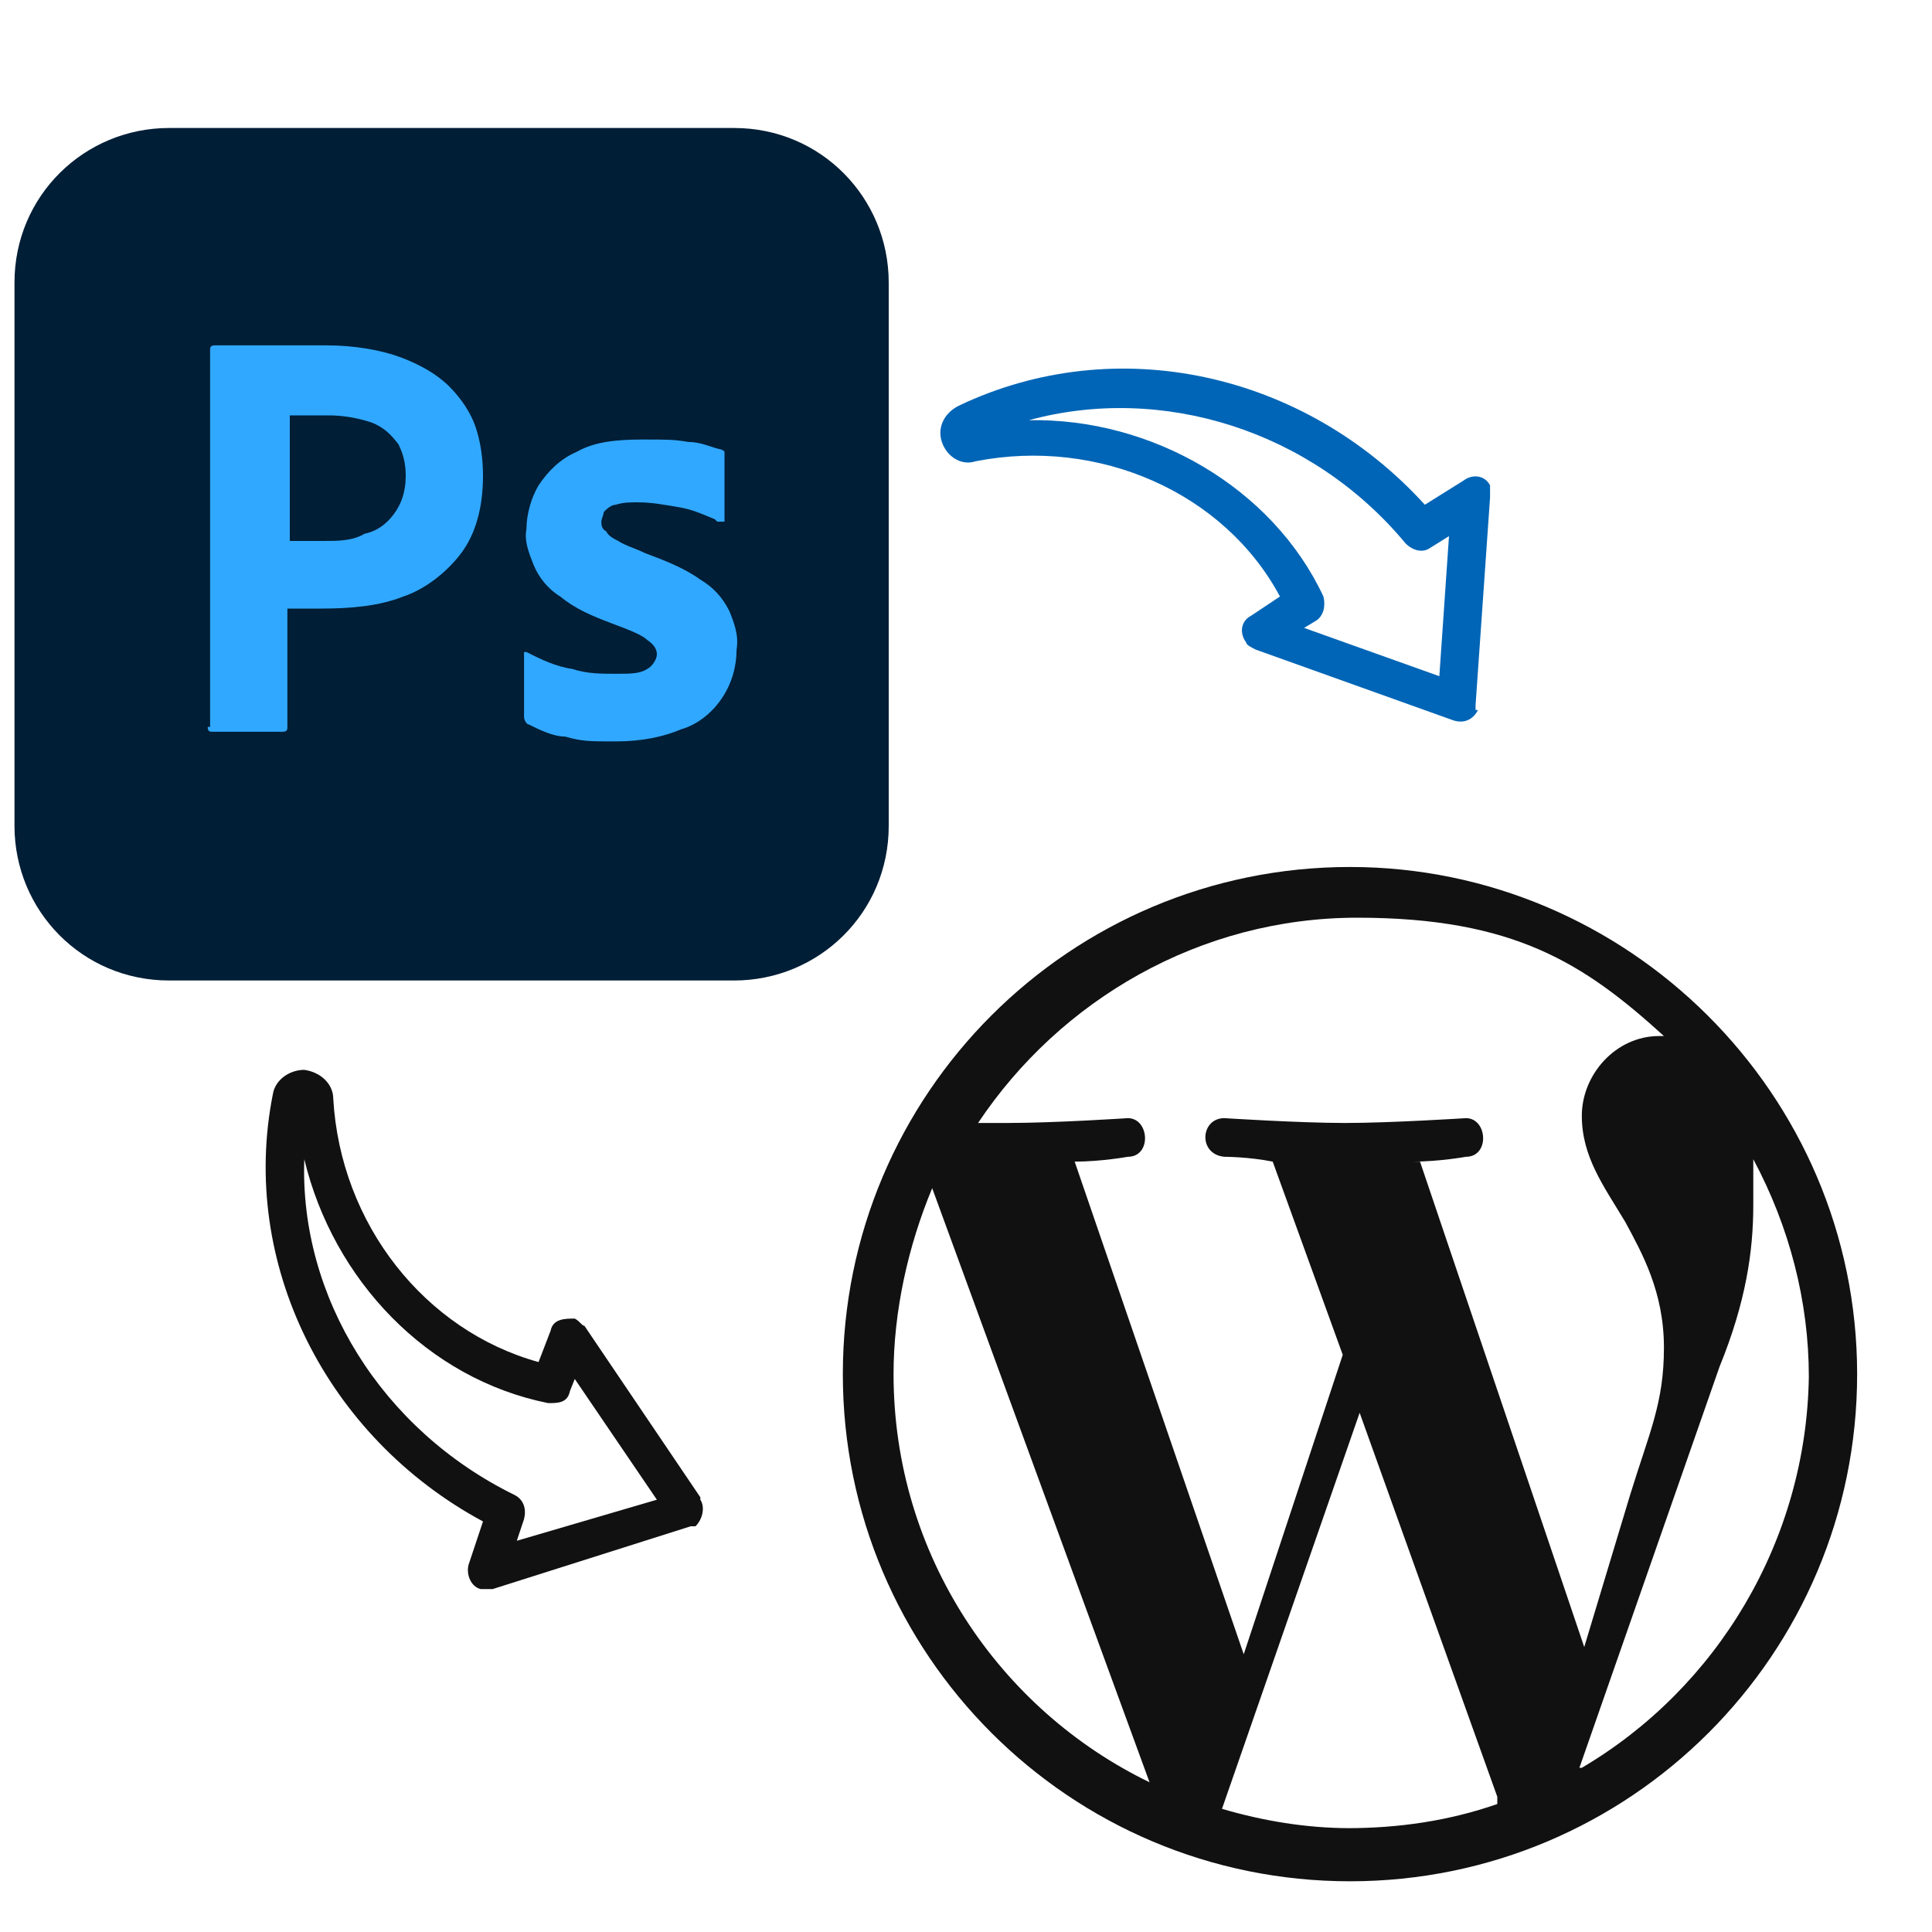
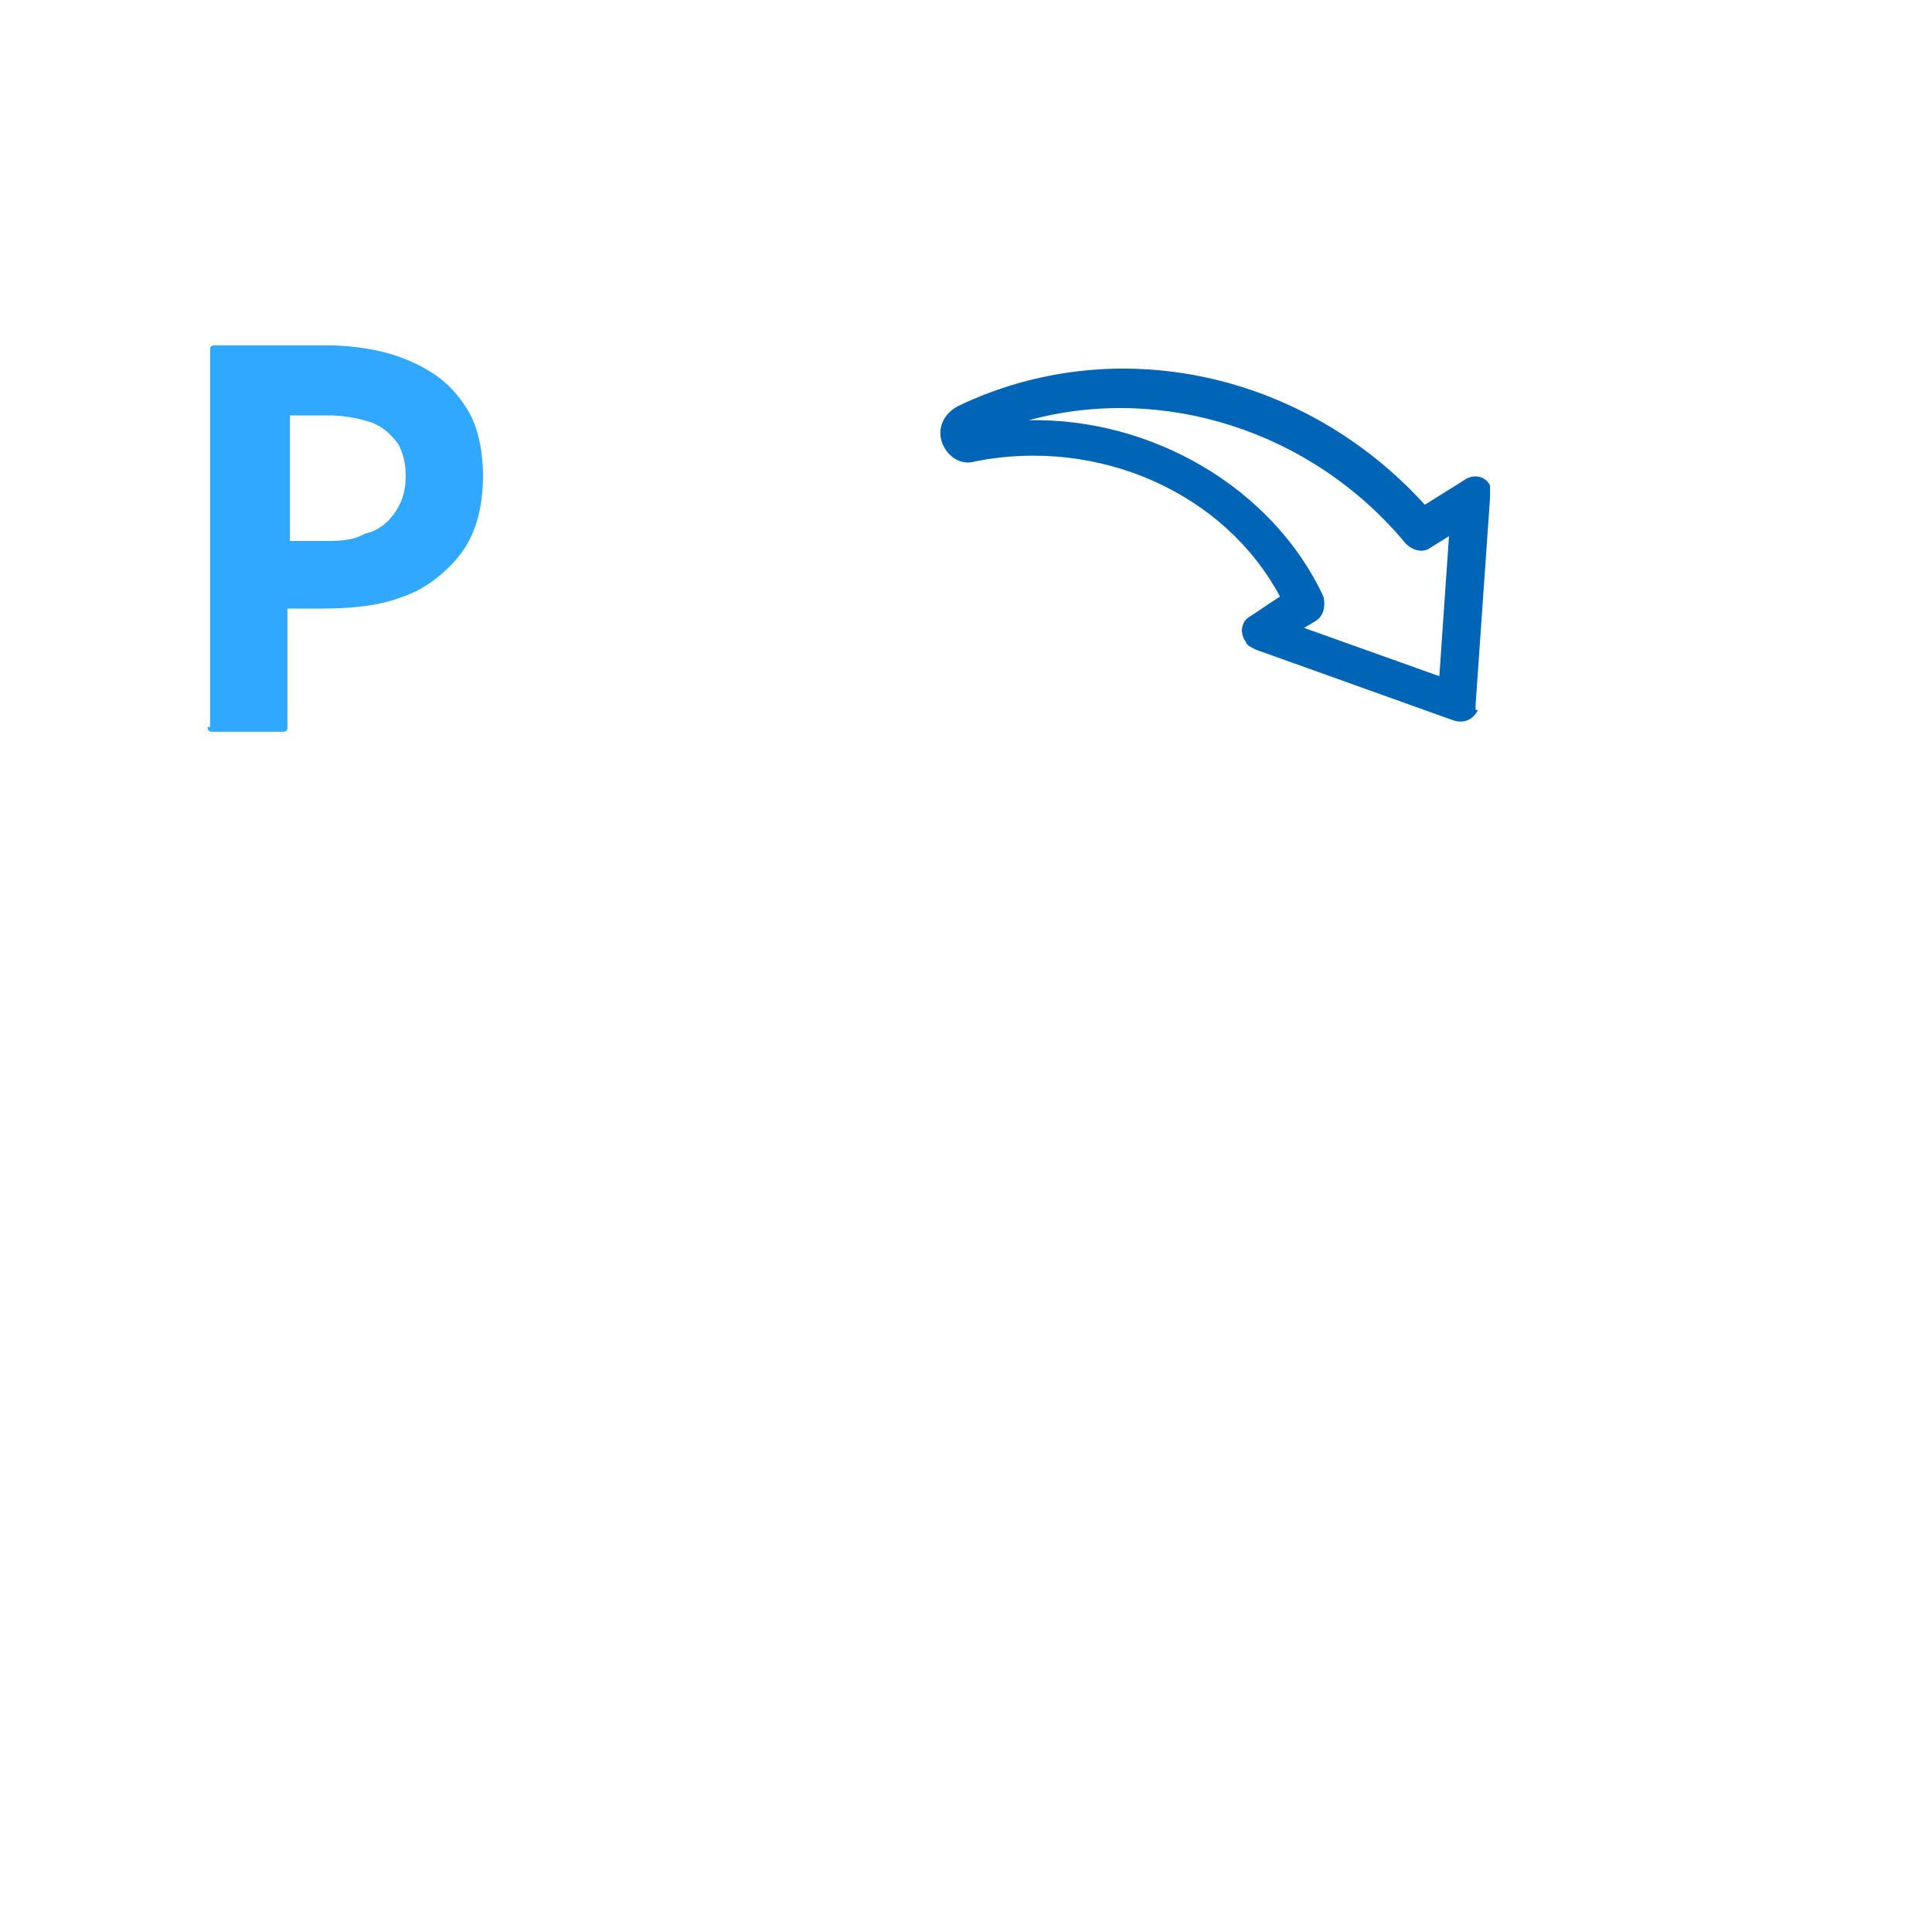
<svg xmlns="http://www.w3.org/2000/svg" id="Layer_1" data-name="Layer 1" version="1.1" viewBox="0 0 80 80">
  <defs>
    <style>
      .cls-1 {
        fill: #31a8ff;
      }

      .cls-1, .cls-2, .cls-3, .cls-4 {
        stroke-width: 0px;
      }

      .cls-2 {
        fill: #001e36;
      }

      .cls-3 {
        fill: #0065b6;
      }

      .cls-4 {
        fill: #111;
      }
    </style>
  </defs>
-   <path class="cls-4" d="M29,62l-4.8-7.1c-.1,0-.2-.2-.4-.3-.4,0-.9,0-1,.5l-.5,1.3c-4.7-1.3-8.2-5.7-8.5-10.9,0-.6-.5-1.1-1.2-1.2-.6,0-1.2.4-1.3,1-1.4,7,2.2,14.2,8.7,17.7l-.6,1.8c-.1.4.1.9.5,1h0c.2,0,.3,0,.5,0l8.2-2.6c.1,0,.1,0,.2,0,.3-.3.4-.8.2-1.1ZM21.4,63.8l.3-.9c.1-.4,0-.8-.4-1-5.5-2.7-8.9-8.2-8.7-13.9,1.2,5,5.1,9.1,10.1,10.1.4,0,.8,0,.9-.5l.2-.5,3.4,5-5.8,1.7Z" />
  <path class="cls-3" d="M61.1,29.4v-.2l.6-8.6c0-.2,0-.3,0-.5h0c-.2-.4-.7-.5-1.1-.2l-1.6,1c-5-5.5-12.8-7.2-19.3-4.1-.6.3-.9.9-.7,1.5s.8,1,1.4.8c5.1-1,10.3,1.3,12.6,5.6l-1.2.8c-.4.2-.5.7-.2,1.1,0,.1.2.2.4.3l8.1,2.9c.5.2.9,0,1.1-.4ZM59.6,28l-5.6-2,.5-.3c.3-.2.4-.6.3-1-2.1-4.5-7.1-7.4-12.2-7.3,5.5-1.5,11.7.4,15.6,5.1.3.3.7.4,1,.2l.8-.5-.4,5.8Z" />
-   <path class="cls-4" d="M55.9,35.9c-11.6,0-21,9.4-21,21s9.4,21,21,21,21-9.4,21-21c0-11.6-9.5-21-21-21ZM37,56.9c0-2.6.6-5.3,1.6-7.7l9,24.6c-6.2-3-10.6-9.4-10.6-16.9ZM55.9,75.7c-1.8,0-3.6-.3-5.3-.8l5.7-16.4,5.7,15.9c0,0,0,.2,0,.3-2,.7-4.1,1-6.2,1h0ZM58.5,48.1c1.1,0,2.2-.2,2.2-.2,1,0,.9-1.6,0-1.6,0,0-3.1.2-5,.2s-5-.2-5-.2c-1,0-1.1,1.5,0,1.6,0,0,1,0,2,.2l2.9,8-4.1,12.4-7-20.4c1.1,0,2.2-.2,2.2-.2,1,0,.9-1.6,0-1.6,0,0-3,.2-5,.2h-1.2c3.4-5.1,9.2-8.5,15.7-8.5s9.4,1.9,12.7,4.9h-.2c-1.8,0-3.2,1.6-3.2,3.3s.9,2.9,1.8,4.4c.7,1.3,1.6,2.9,1.6,5.2s-.6,3.5-1.4,6.1l-1.9,6.3-6.8-20.1ZM65.4,73.2l5.8-16.6c1.1-2.7,1.4-4.8,1.4-6.7s0-1.3,0-1.9c1.5,2.8,2.3,5.9,2.3,9-.1,6.8-3.8,12.9-9.4,16.2h0Z" />
  <g id="Layer_2" data-name="Layer 2">
    <g id="Surfaces">
      <g id="Photo_Surface" data-name="Photo Surface">
        <g id="Outline_no_shadow" data-name="Outline no shadow">
-           <path class="cls-2" d="M7,5.3h23.4c3.6,0,6.4,2.9,6.4,6.4v22.5c0,3.6-2.9,6.4-6.4,6.4H7c-3.6,0-6.4-2.9-6.4-6.4V11.7c0-3.6,2.9-6.4,6.4-6.4Z" />
-         </g>
+           </g>
      </g>
    </g>
    <g id="Outlined_Mnemonics_Logos" data-name="Outlined Mnemonics Logos">
      <g id="Ps">
        <path class="cls-1" d="M8.7,30.1v-15.6c0-.1,0-.2.2-.2.3,0,.5,0,.8,0,.4,0,.7,0,1.1,0,.4,0,.8,0,1.3,0,.5,0,.9,0,1.4,0,1.2,0,2.3.2,3.1.5.8.3,1.5.7,2,1.2.5.5.9,1.1,1.1,1.7.2.6.3,1.3.3,2,0,1.3-.3,2.4-.9,3.2s-1.5,1.5-2.4,1.8c-1,.4-2.2.5-3.4.5s-.6,0-.8,0-.4,0-.6,0v4.9c0,.1,0,.2-.2.2h-2.9c-.1,0-.2,0-.2-.2ZM12,17.3v5.1c.2,0,.4,0,.6,0h.8c.6,0,1.2,0,1.7-.3.5-.1.9-.4,1.2-.8.3-.4.5-.9.5-1.6,0-.5-.1-.9-.3-1.3-.3-.4-.6-.7-1.1-.9-.6-.2-1.2-.3-1.8-.3-.4,0-.7,0-1,0-.3,0-.5,0-.6,0h0Z" />
-         <path class="cls-1" d="M29.6,21.5c-.5-.2-.9-.4-1.5-.5-.6-.1-1.1-.2-1.7-.2-.3,0-.6,0-.9.1-.2,0-.4.2-.5.3,0,.1-.1.3-.1.4s0,.3.2.4c.1.2.3.3.5.4.3.2.7.3,1.1.5.8.3,1.6.6,2.3,1.1.5.3.9.7,1.2,1.3.2.5.4,1,.3,1.6,0,.7-.2,1.4-.6,2-.4.6-1,1.1-1.7,1.3-.7.3-1.6.5-2.7.5s-1.4,0-2.1-.2c-.5,0-1.1-.3-1.5-.5-.1,0-.2-.2-.2-.3v-2.6s0-.1,0-.1c0,0,0,0,.1,0,.6.3,1.2.6,1.9.7.6.2,1.2.2,1.8.2s1,0,1.3-.2c.2-.1.4-.4.4-.6s-.1-.4-.4-.6c-.2-.2-.7-.4-1.5-.7-.8-.3-1.5-.6-2.1-1.1-.5-.3-.9-.8-1.1-1.3-.2-.5-.4-1-.3-1.5,0-.6.2-1.3.5-1.8.4-.6.9-1.1,1.6-1.4.7-.4,1.6-.5,2.7-.5s1.3,0,1.9.1c.5,0,.9.2,1.3.3,0,0,.1,0,.2.1,0,0,0,.1,0,.2v2.5c0,0,0,.1,0,.2-.1,0-.2,0-.3,0Z" />
      </g>
    </g>
  </g>
</svg>